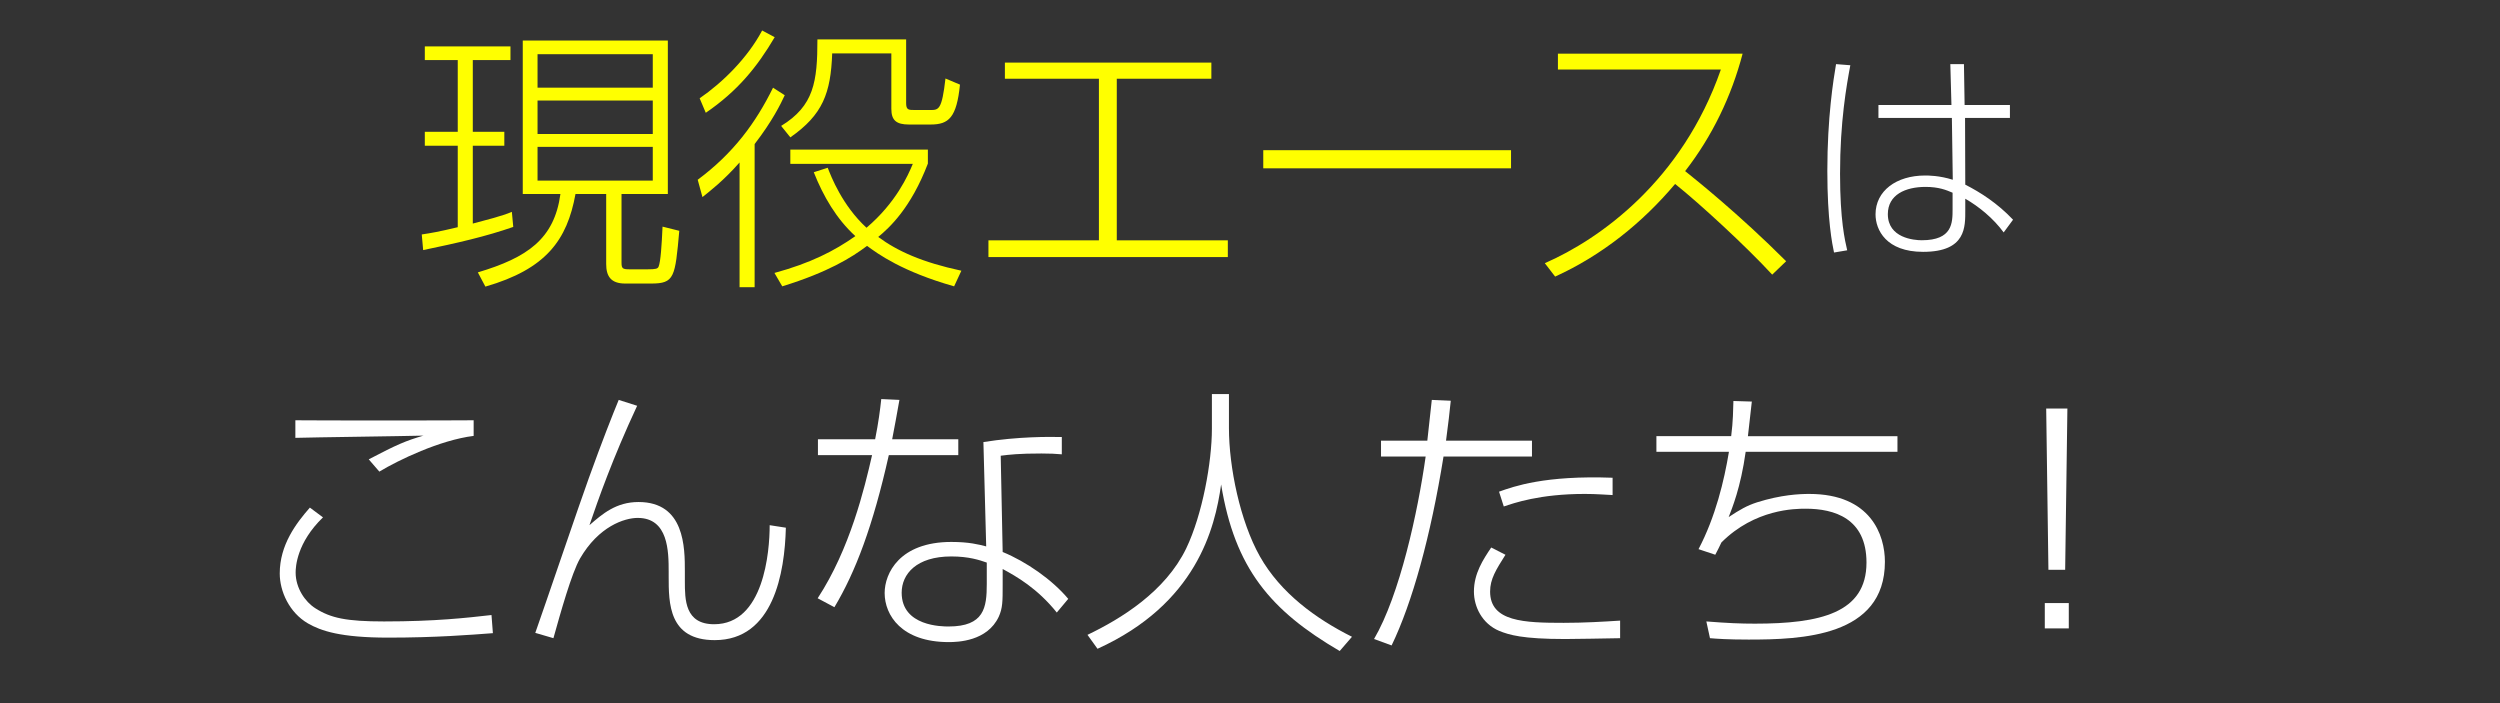
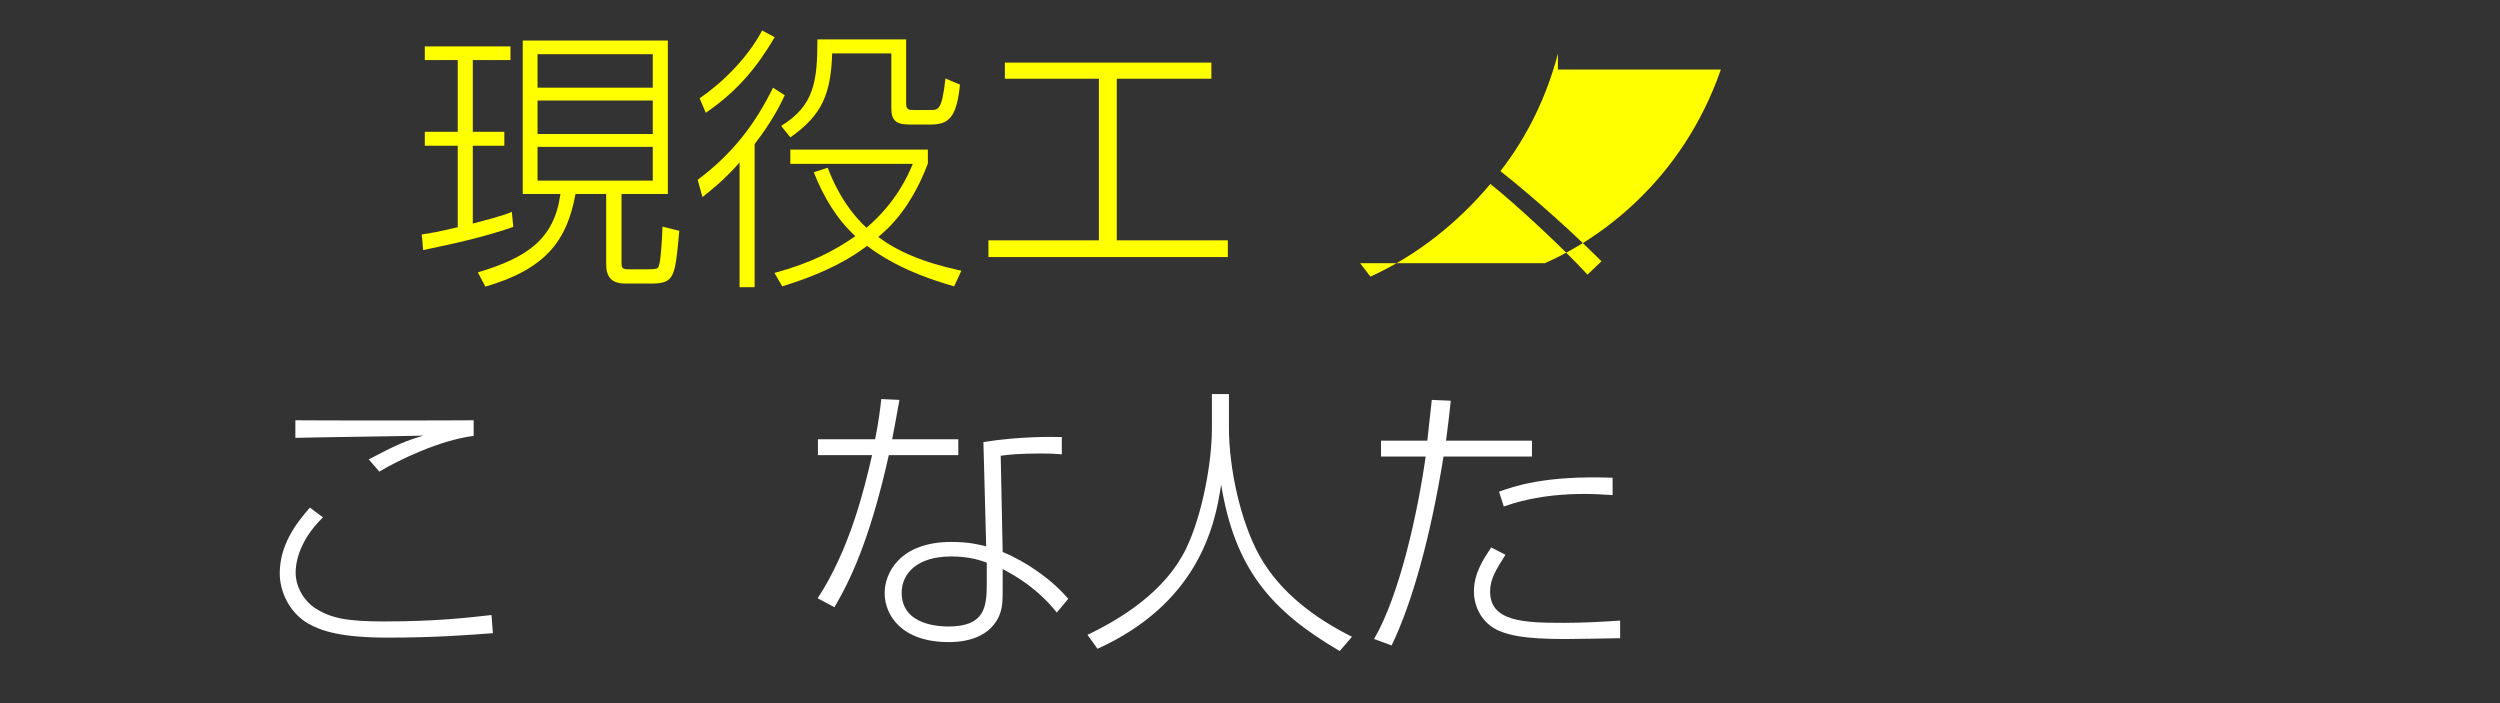
<svg xmlns="http://www.w3.org/2000/svg" id="_レイヤー_1" data-name="レイヤー_1" version="1.1" viewBox="0 0 1920 540">
  <rect x="0" y="0" width="1920" height="540" fill="#333333" stroke="none" />
  <defs>
    <style>
      .st0 {
        fill: #fff;
      }

      .st1 {
        fill: #ff0;
      }
    </style>
  </defs>
  <path class="st1" d="M394.19,174.27c-20.79,7.29-43.28,12.43-69.21,17.79l-1.07-12c7.07-1.07,12.43-1.93,27.64-5.57v-62.57h-25.29v-10.71h25.29v-55.07h-25.29v-10.5h65.78v10.5h-28.93v55.07h24.21v10.71h-24.21v59.78c8.79-2.36,22.71-5.79,30-9l1.07,11.57ZM512.9,31.13v117.85h-35.57v52.71c0,4.5.86,5.14,6,5.14h14.14c6.21,0,7.71-.43,8.36-2.14,1.5-3.64,2.36-16.07,3-30.64l12.86,3.21c-3.21,35.78-3.64,40.5-21.64,40.5h-19.93c-11.14,0-14.57-5.79-14.57-15v-53.78h-23.57c-6.43,35.36-22.5,57.64-69.21,71.14l-5.79-10.93c37.93-11.36,58.71-25.5,63.43-60.21h-28.93V31.13h111.43ZM501.33,41.63h-88.5v25.71h88.5v-25.71ZM501.33,77.2h-88.5v25.71h88.5v-25.71ZM501.33,112.77h-88.5v25.93h88.5v-25.93Z" />
  <path class="st1" d="M535.83,138.06c27.43-20.36,44.57-43.71,57.86-70.71l9,5.79c-3.21,6.86-9.43,19.71-23.14,37.5v109.93h-11.57v-95.78c-12.43,14.14-23.14,22.29-28.5,26.57l-3.64-13.29ZM537.33,75.49c17.79-12.21,36.86-31.07,48-52.07l9.64,5.14c-13.5,22.93-28.5,41.36-52.93,58.07l-4.71-11.14ZM732.76,219.91c-40.07-11.36-58.71-25.07-66.85-31.07-12,9-29.79,20.14-65.14,31.07l-6-10.29c27.64-7.5,46.07-16.93,62.14-28.28-14.57-13.29-24.64-30.64-31.93-49.07l10.71-3.43c2.57,6.64,11.14,28.93,29.78,46.07,22.71-19.29,31.93-40.28,35.57-49.07h-94.07v-10.93h105.64v10.71c-13.07,34.28-29.57,49.28-38.14,56.36,14.79,10.93,33.86,19.5,63.86,25.93l-5.57,12ZM695.9,78.92c0,5.57,1.71,5.57,6.86,5.57h11.57c6.64,0,9,0,11.79-24.21l11.14,4.71c-2.57,25.29-8.57,30.64-22.5,30.64h-16.71c-9.64,0-13.5-3.21-13.5-12v-42.64h-45.43c-1.07,30.64-7.29,47.14-32.14,64.5l-7.07-8.79c25.28-15.43,27.86-34.07,27.86-66.43h68.14v48.64Z" />
  <path class="st1" d="M930.33,48.06v12.43h-72.64v124.07h85.28v12.86h-183.85v-12.86h84.85V60.49h-72.21v-12.43h158.57Z" />
-   <path class="st1" d="M1160.47,115.34v13.93h-190.28v-13.93h190.28Z" />
-   <path class="st1" d="M1186.41,202.13c42.21-18.43,105.43-63.21,135.21-148.71h-125.14v-12.21h141.85c-8.57,32.78-23.36,63.43-44.14,90.21,7.5,6,41.14,32.78,77.57,69.21l-10.71,10.29c-19.5-21.21-55.71-54.64-74.57-69.64-25.28,30-56.36,54.86-92.14,71.14l-7.93-10.29Z" />
-   <path class="st0" d="M1421.05,50.11c-2.91,15.6-7.89,43.2-7.89,83.32,0,35.83,3.77,51.26,5.49,58.8l-10.12,1.71c-1.37-6.51-5.14-24.86-5.14-62.57,0-41.14,4.63-69.94,6.69-82.12l10.97.86ZM1498.71,80.62l-.86-31.37h10.46l.51,31.37h34.8v9.94h-34.46l.17,51.26c11.49,5.83,24.69,14.23,36.69,26.92l-7.2,9.77c-7.89-10.8-19.03-19.89-29.49-25.89v8.57c0,12.86.86,32.23-32.4,32.23-28.29,0-36.52-16.8-36.52-28.8,0-18,15.94-29.83,38.06-29.83,2.4,0,10.97,0,21.26,3.26l-.69-47.49h-56.4v-9.94h56.06ZM1499.57,148c-4.8-2.06-10.63-4.46-20.74-4.46-15.43,0-28.97,6-28.97,20.91,0,18.34,20.06,20.06,26.06,20.06,23.66,0,23.66-13.37,23.66-24v-12.51Z" />
+   <path class="st1" d="M1186.41,202.13c42.21-18.43,105.43-63.21,135.21-148.71h-125.14v-12.21c-8.57,32.78-23.36,63.43-44.14,90.21,7.5,6,41.14,32.78,77.57,69.21l-10.71,10.29c-19.5-21.21-55.71-54.64-74.57-69.64-25.28,30-56.36,54.86-92.14,71.14l-7.93-10.29Z" />
  <path class="st0" d="M248.05,397.34c-20.14,19.5-21,37.93-21,42.43,0,11.79,7.29,22.5,15.21,27.43,11.79,7.5,23.78,10.07,52.71,10.07,39.43,0,63.64-2.79,82.5-4.93l1.07,13.93c-17.14,1.29-43.71,3.43-80.35,3.43s-51.64-5.14-61.71-10.93c-14.36-8.36-21.64-24.64-21.64-38.36,0-21.86,12.43-38.36,23.14-50.57l10.07,7.5ZM363.76,334.77c-25.93,3.21-57.86,18.64-72.43,27.43l-8.14-9.43c22.07-11.57,28.28-14.14,42-18.21-15.64.43-84.43,1.29-98.35,1.71v-13.5c17.57.21,117,.21,136.92,0v12Z" />
-   <path class="st0" d="M489.33,311.63c-19.07,40.93-29.79,71.78-36.64,91.71,10.07-8.79,20.57-17.79,37.71-17.79,35.57,0,35.57,35.14,35.57,53.36v7.29c0,14.36,0,33.21,22.5,33.21,38.14,0,42.64-55.5,42.64-76.07l12.43,1.93c-.86,34.5-9.43,86.35-54.64,86.35-35.36,0-35.36-28.29-35.36-48.86v-3.64c0-15.64-.21-41.36-23.79-41.36-10.07,0-30,6.43-44.36,31.29-6.43,11.36-14.79,41.14-20.36,61.07l-13.93-4.07c6.64-18.64,34.93-102,41.14-118.92,10.5-29.14,18-48,22.93-60l14.14,4.5Z" />
  <path class="st0" d="M690.76,307.13c-2.14,11.57-3.64,20.79-5.57,30.21h50.78v12.21h-53.36c-12.21,54.43-25.5,89.57-41.78,116.78l-12.86-6.86c24.86-37.93,36-84.64,41.78-109.92h-41.57v-12.21h43.93c2.57-12.86,3.86-22.93,4.71-30.86l13.93.64ZM815.47,348.92c-5.57-.43-8.14-.64-15.64-.64-17.36,0-24.43.86-31.28,1.71l1.5,73.93c18.21,7.5,37.93,21.21,50.36,36l-8.79,10.5c-15-18.64-30.86-27.64-41.57-33.43v12.21c0,12.64,0,17.79-3,24.43-8.79,18.86-31.5,19.5-38.36,19.5-36.21,0-49.28-20.57-49.28-37.71,0-15,11.36-39.21,51.21-39.21,13.5,0,21,1.93,26.78,3.43l-2.14-80.14c27-4.29,50.36-4.07,60.21-3.86v13.29ZM757.83,432.06c-5.57-1.93-13.71-4.71-27.21-4.71-26.79,0-38.14,13.5-38.14,27.86,0,25.93,31.28,25.93,36,25.93,27.43,0,29.36-14.57,29.36-32.57v-16.5Z" />
  <path class="st0" d="M943.83,302.63v26.14c0,30,8.57,71.57,23.78,98.57,15.86,28.07,42.86,47.78,70.71,61.71l-9.43,10.93c-53.14-31.07-80.57-63.43-91.07-127.92-4.71,33.86-19.07,91.71-94.93,126.21l-7.71-10.71c25.93-12.43,59.78-33.21,75.85-66.43,12.43-25.93,19.71-66.21,19.71-91.93v-26.57h13.07Z" />
  <path class="st0" d="M1114.19,307.77c-.86,8.57-1.93,17.79-3.64,30.64h66v12.21h-67.93c-9.86,61.28-24,112.28-39.86,145.07l-13.5-4.93c19.71-33.64,33.64-97.5,39.64-140.14h-34.28v-12.21h35.57c.64-5.14,3-27.21,3.43-31.29l14.57.64ZM1156.19,426.06c-7.29,11.57-11.79,18.64-11.79,28.28,0,23.14,26.14,24,56.57,24,15.43,0,30.21-.86,43.28-1.71v13.5c-6.64.21-40.07.64-42.21.64-33,0-43.07-3.21-50.57-6.21-13.29-5.57-19.5-18.64-19.5-30.21,0-13.93,7.07-24.64,13.29-33.86l10.93,5.57ZM1238.47,380.2c-5.57-.21-11.79-.86-21.43-.86-34.71,0-54.43,7.07-62.14,9.64l-3.64-11.36c11.36-4.07,35.14-12.64,87.21-10.71v13.29Z" />
-   <path class="st0" d="M1345.4,308.42c-.86,7.71-1.29,11.57-3,26.57h114.85v12h-116.57c-3.86,27.64-10.5,43.5-13.07,50.14,8.79-5.79,13.93-8.79,21.86-11.36,18.43-5.79,32.36-6.43,40.07-6.43,47.36,0,58.07,31.71,58.07,52.07,0,57.86-64.5,59.78-104.78,59.78-15.86,0-24.64-.64-29.57-1.07l-2.79-12.86c16.07,1.29,26.36,1.71,37.28,1.71,50.14,0,85.71-8.14,85.71-46.93,0-34.07-24.86-41.36-46.71-41.36-8.14,0-39,.21-64.71,25.93-1.71,3.43-2.57,5.57-4.71,9.43l-12.86-4.29c13.07-24.86,19.71-52.71,23.36-74.78h-55.71v-12h57.43c1.5-11.57,1.5-20.57,1.71-27l14.14.43Z" />
-   <path class="st0" d="M1588.83,463.13v19.5h-18.43v-19.5h18.43ZM1587.76,313.77l-1.71,123.85h-12.86l-1.71-123.85h16.29Z" />
</svg>